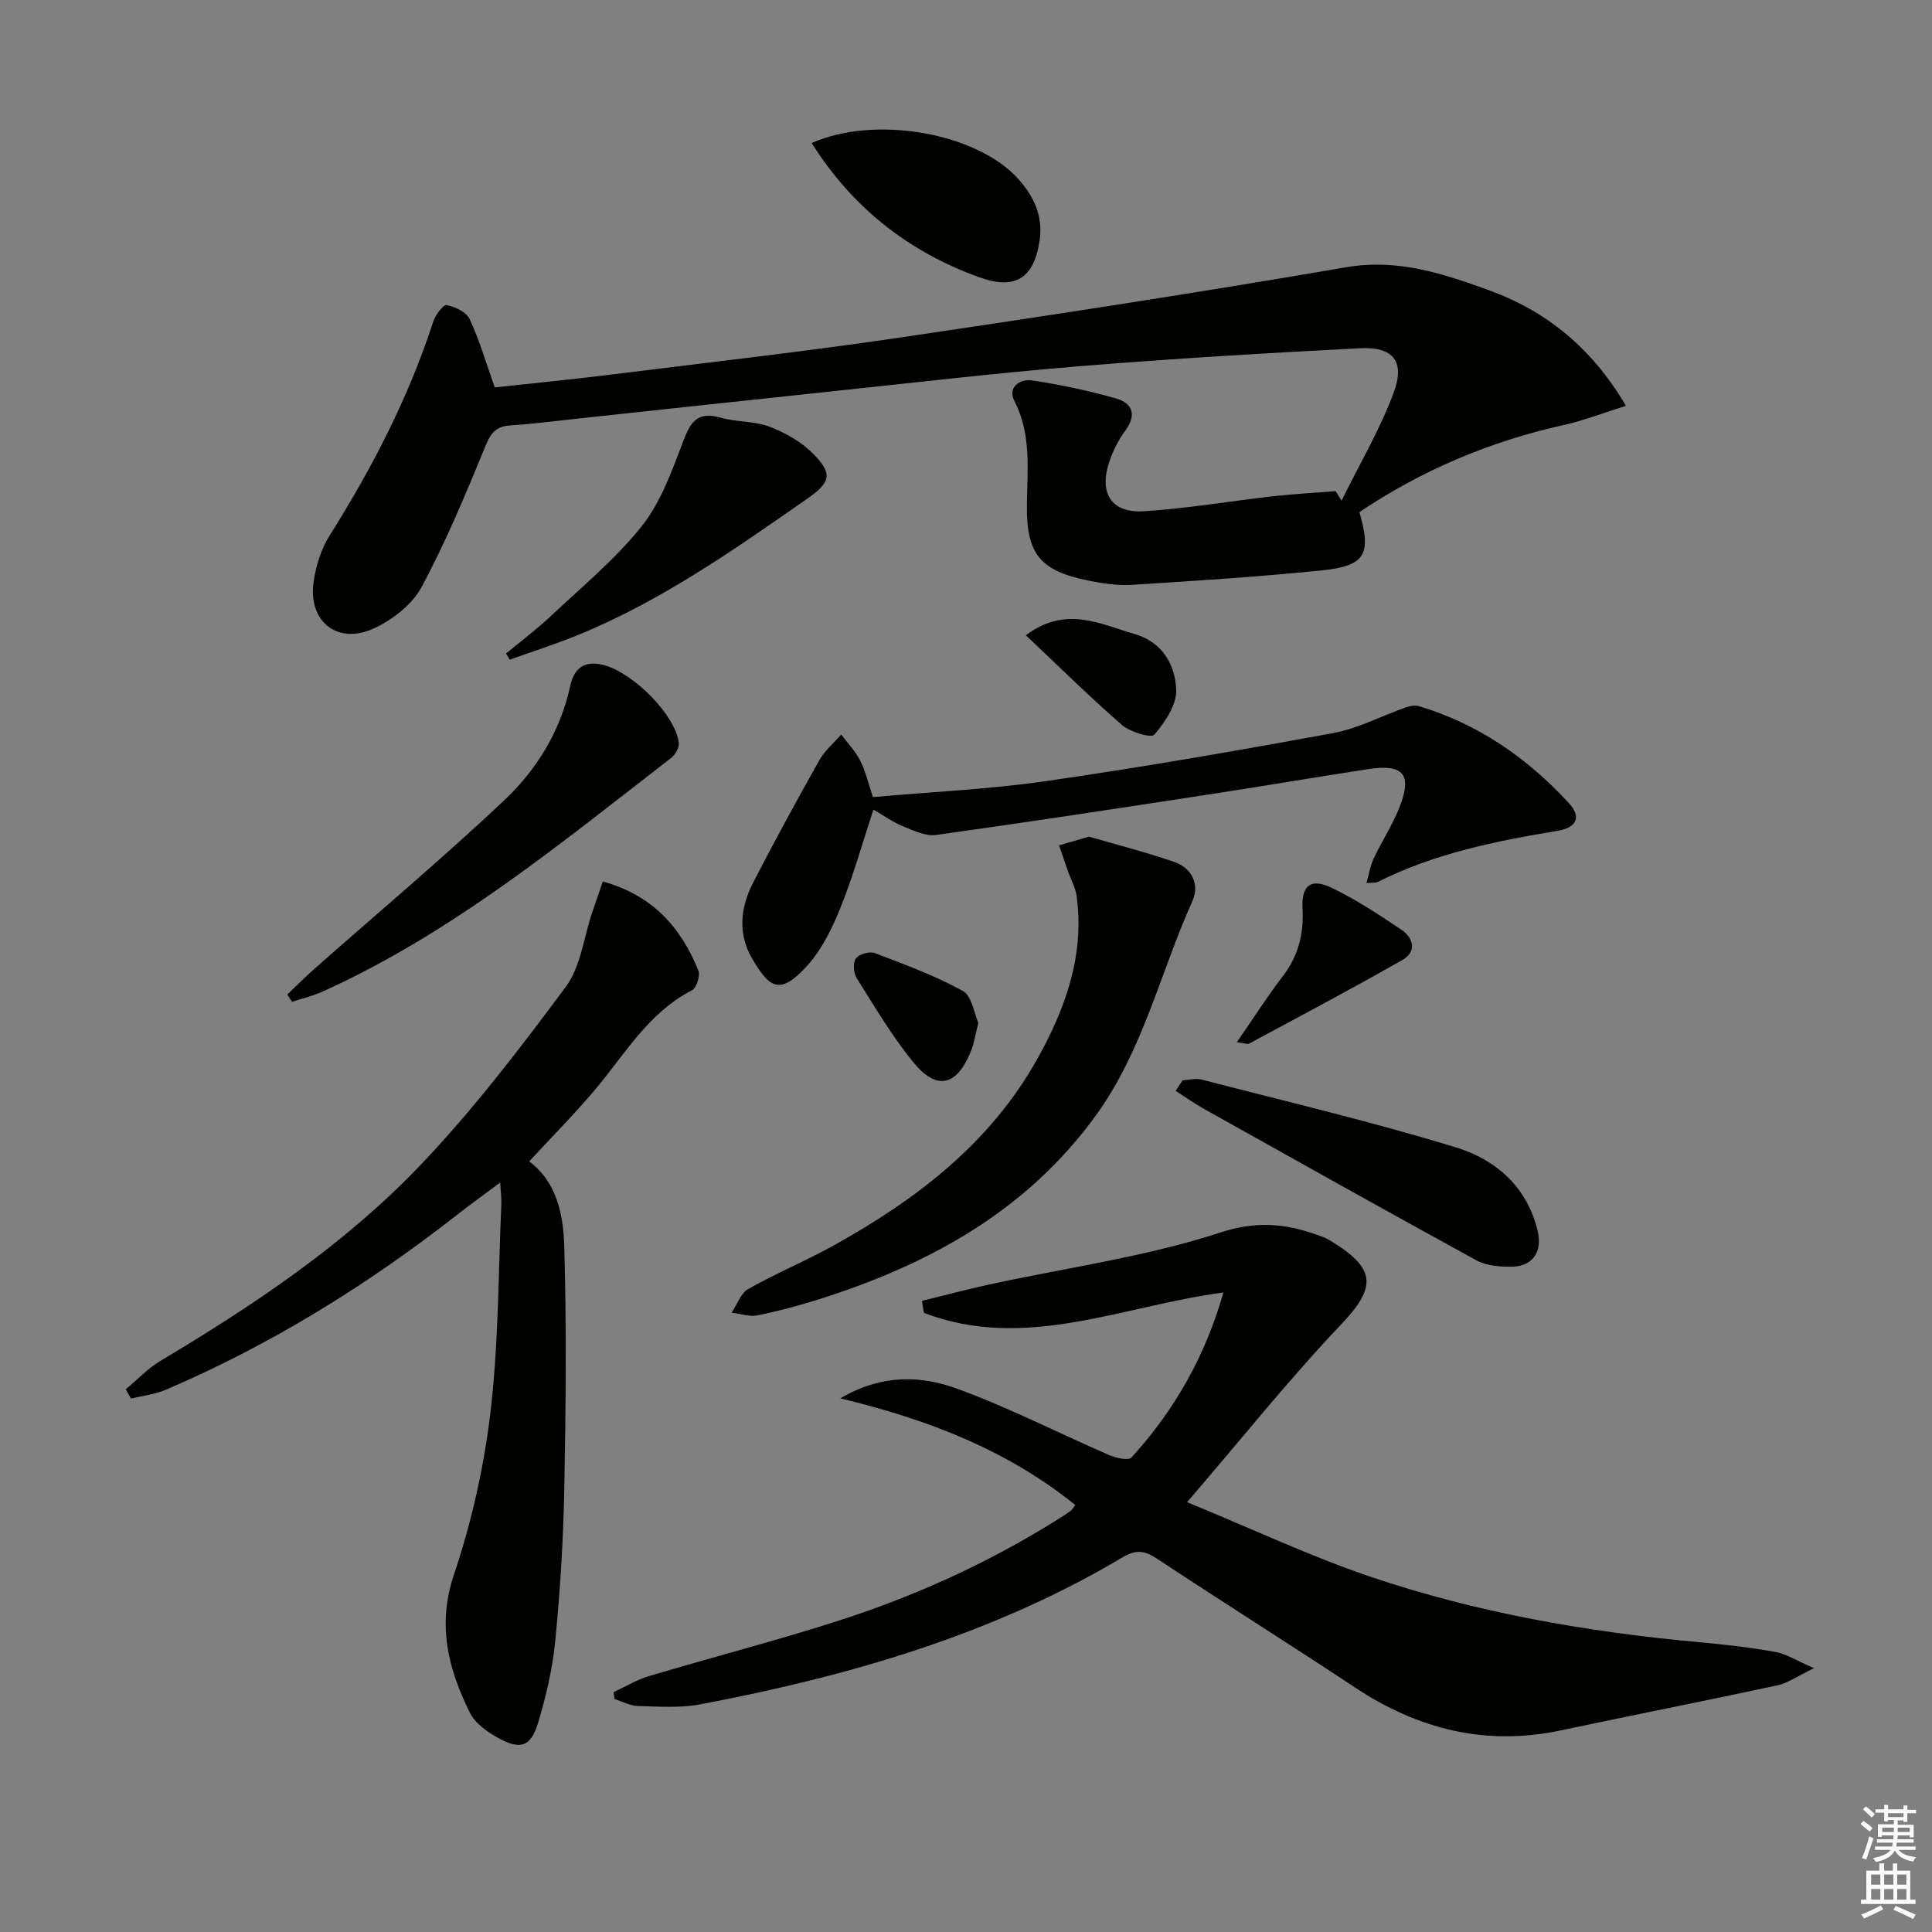
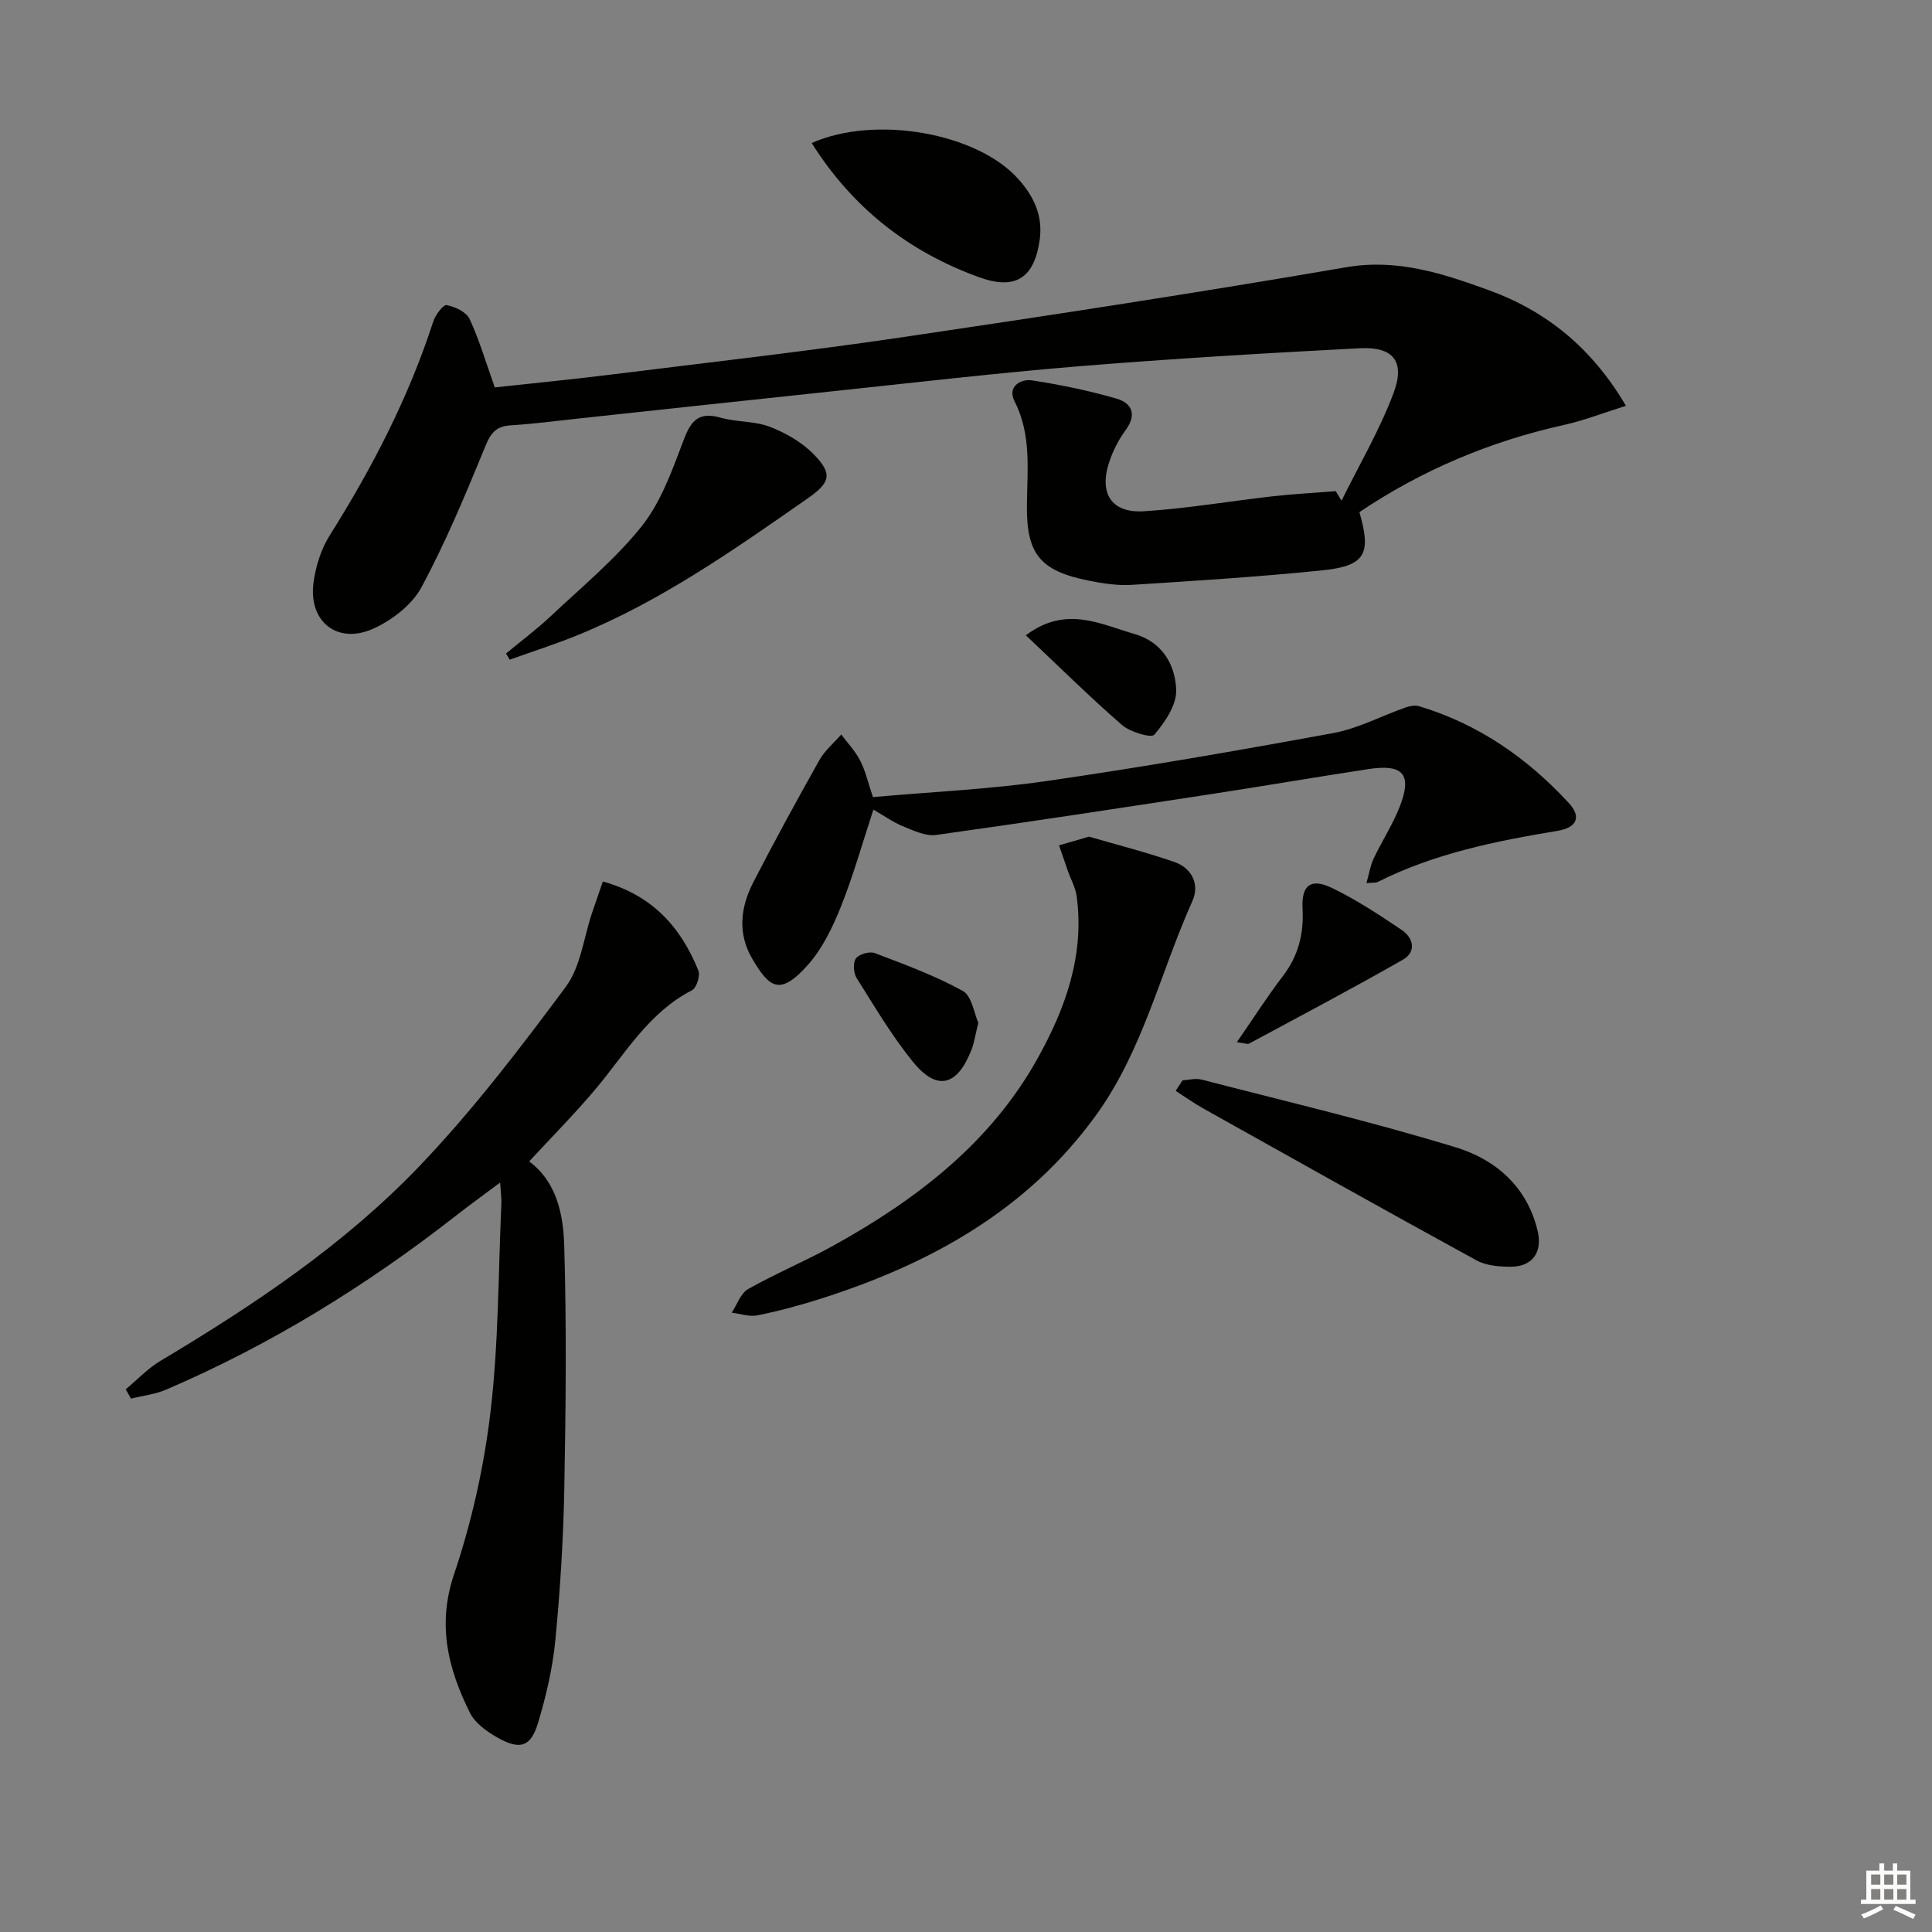
<svg xmlns="http://www.w3.org/2000/svg" enable-background="new 0 0 400 400" viewBox="0 0 400 400">
  <rect x="0" y="0" width="400" height="400" fill="#808080" stroke="none" />
  <g fill="#010100">
    <path d="m277.75 103.67c3.64-7.39 7.86-14.56 10.75-22.24 2.49-6.61-.01-9.69-7-9.33-19.42 1.01-38.84 2.16-58.22 3.74-17.22 1.41-34.39 3.43-51.57 5.24-17.35 1.83-34.69 3.72-52.04 5.58-4.63.5-9.25 1.11-13.89 1.4-2.88.18-4.08 1.38-5.21 4.13-4.08 9.95-8.22 19.92-13.3 29.38-1.95 3.62-6.04 6.78-9.89 8.55-7.47 3.43-13.57-1.4-12.47-9.5.45-3.35 1.55-6.91 3.34-9.75 8.81-14 16.35-28.56 21.46-44.33.44-1.36 2.07-3.51 2.77-3.37 1.74.34 4.06 1.42 4.74 2.86 2.01 4.31 3.35 8.93 5.22 14.18 7.8-.85 16.17-1.67 24.51-2.71 19.94-2.48 39.91-4.74 59.79-7.67 30.7-4.53 61.38-9.24 91.96-14.5 10.65-1.83 20.04 1.31 29.46 4.72 11.9 4.3 21.4 11.91 28.47 23.97-4.6 1.44-8.7 3.05-12.94 3.99-15.25 3.39-29.34 9.35-42.24 18.02 2.54 8.78 1.21 11.16-7.91 12.08-13.05 1.32-26.15 2.15-39.24 2.98-2.93.18-5.97-.29-8.87-.87-10.11-2.02-12.94-5.51-12.82-15.7.08-7.29.97-14.56-2.59-21.51-1.46-2.86 1.16-4.64 3.7-4.25 5.87.9 11.74 2.12 17.44 3.77 3.24.94 4.25 3.34 1.85 6.58-1.46 1.97-2.61 4.29-3.38 6.62-2.12 6.44.5 10.53 7.18 10.12 8.9-.55 17.75-2.09 26.63-3.09 4.36-.49 8.74-.72 13.11-1.07.4.66.8 1.32 1.2 1.98z" />
-     <path d="m253.29 267.59c-21.14 2.83-41.04 12.24-61.99 4.23-.14-.83-.28-1.65-.42-2.48 4.64-1.14 9.26-2.39 13.93-3.4 16.03-3.48 32.45-5.73 47.95-10.79 8.05-2.63 14.3-1.66 21.26 1 .77.29 1.48.76 2.19 1.2 8.85 5.56 8.55 9.39 1.41 16.91-10.71 11.28-20.45 23.49-31.84 36.75 13.68 5.62 25.52 11.21 37.83 15.39 22.08 7.5 44.97 11.48 68.19 13.6 5.28.48 10.57 1.08 15.79 2.02 2.29.41 4.4 1.81 7.98 3.36-3.48 1.67-5.41 3.09-7.56 3.55-14.92 3.21-29.89 6.15-44.82 9.32-15.56 3.31-29.57-.2-42.66-8.88-13.58-9-27.38-17.66-40.97-26.65-2.53-1.67-4.31-1.97-7.06-.34-27.07 16.11-56.82 24.66-87.48 30.48-4.19.8-8.63.46-12.95.35-1.63-.04-3.24-.94-4.85-1.45-.06-.47-.12-.95-.18-1.42 2.44-1.13 4.8-2.57 7.35-3.33 12.72-3.79 25.58-7.13 38.23-11.14 16.04-5.09 31.35-11.94 45.68-20.86 1.13-.7 2.26-1.41 3.34-2.18.37-.27.6-.74.99-1.23-13.98-11.28-30.18-17.63-48.66-22.09 8.82-5.13 16.85-4.68 24.26-1.97 10.71 3.92 20.93 9.17 31.42 13.72 1.4.61 3.97 1.19 4.6.5 9.06-9.89 15.42-21.34 19.04-34.17z" />
    <path d="m124.81 182.5c10.39 2.89 16.19 9.58 19.78 18.44.43 1.06-.38 3.61-1.33 4.09-9.02 4.64-13.86 13.21-20.04 20.55-4.28 5.08-8.97 9.8-13.66 14.88 5.75 4.28 7.07 11.05 7.26 17.51.5 16.77.32 33.57.01 50.35-.2 10.45-.85 20.92-1.86 31.33-.55 5.73-1.9 11.46-3.55 16.99-1.5 5.01-3.69 5.74-8.29 3.18-2.25-1.25-4.76-3.03-5.84-5.21-4.49-9.06-6.84-18.13-3.29-28.65 3.68-10.92 6.24-22.42 7.58-33.87 1.66-14.17 1.58-28.54 2.22-42.82.05-1.14-.12-2.28-.25-4.44-3.37 2.52-6.22 4.58-8.99 6.74-18.56 14.52-38.46 26.83-60.15 36.13-2.28.98-4.85 1.26-7.29 1.87-.36-.64-.73-1.28-1.09-1.93 2.39-1.98 4.56-4.32 7.2-5.89 19.35-11.56 38.11-24.09 53.7-40.41 10.98-11.49 20.72-24.26 30.22-37.04 3.09-4.16 3.69-10.17 5.44-15.33.72-2.11 1.45-4.22 2.22-6.47z" />
    <path d="m180.73 165.03c12.21-1.09 24.19-1.62 35.99-3.33 19.84-2.87 39.61-6.3 59.33-9.93 5.12-.94 9.93-3.53 14.91-5.28.88-.31 1.99-.54 2.84-.28 12.27 3.68 22.43 10.74 31.01 20.05 2.69 2.92 1.62 5.1-2.36 5.76-12.81 2.12-25.48 4.68-37.21 10.58-.39.2-.92.11-2.33.24.56-1.98.8-3.63 1.48-5.06 1.7-3.6 3.91-6.98 5.37-10.67 2.67-6.78.81-8.98-6.43-7.88-10.82 1.65-21.62 3.5-32.44 5.16-19.01 2.91-38.03 5.83-57.08 8.48-2.17.3-4.66-.9-6.84-1.79-2.09-.85-3.98-2.21-6.14-3.46-2.32 7.05-4.18 13.74-6.75 20.14-1.71 4.26-3.82 8.66-6.83 12.03-5.8 6.49-7.98 4.73-11.54-1.35-3.03-5.18-2.39-10.63.23-15.73 4.39-8.53 8.99-16.95 13.69-25.31 1.12-2 3.01-3.57 4.54-5.33 1.33 1.79 2.93 3.44 3.92 5.4 1.11 2.16 1.65 4.63 2.64 7.56z" />
    <path d="m225.47 173.22c5.64 1.64 11.71 3.19 17.62 5.22 3.69 1.27 5.32 4.68 3.79 8.09-6.64 14.8-10.25 30.96-19.97 44.38-14.32 19.78-34.45 30.81-57.12 38.02-4.26 1.35-8.6 2.52-12.97 3.4-1.67.34-3.55-.34-5.33-.56 1.12-1.67 1.85-4.01 3.41-4.89 5.78-3.26 11.94-5.82 17.74-9.04 17.11-9.5 32.39-21.17 42.13-38.61 5.8-10.39 9.82-21.46 8.13-33.75-.24-1.75-1.19-3.4-1.79-5.11-.63-1.78-1.23-3.57-1.85-5.35 1.84-.52 3.68-1.06 6.21-1.8z" />
-     <path d="m59.48 205.91c1.8-1.72 3.55-3.49 5.41-5.14 13.17-11.64 26.64-22.96 39.43-35 6.78-6.38 11.7-14.35 13.75-23.8.79-3.64 3-5.44 7.27-4.18 5.91 1.75 14.46 10.17 15.2 16 .13.99-.75 2.49-1.62 3.16-22.97 17.76-45.42 36.3-72.2 48.37-2 .9-4.17 1.41-6.26 2.1-.32-.5-.65-1.01-.98-1.51z" />
    <path d="m244.83 223.67c1.31-.07 2.71-.47 3.92-.16 17.61 4.56 35.35 8.74 52.73 14.06 8.23 2.52 14.78 8.21 16.9 17.41.98 4.26-1.11 7.24-5.46 7.28-2.43.02-5.19-.2-7.24-1.32-18.9-10.34-37.69-20.89-56.5-31.41-1.99-1.11-3.85-2.45-5.77-3.68.48-.72.95-1.45 1.42-2.18z" />
    <path d="m104.77 135.3c3.12-2.58 6.37-5.02 9.32-7.79 6.4-6.02 13.27-11.7 18.72-18.5 3.89-4.86 6.19-11.17 8.43-17.12 1.54-4.1 2.8-6.89 7.94-5.42 3.31.95 7.02.67 10.19 1.89 3.31 1.27 6.67 3.2 9.12 5.71 4.01 4.11 3.38 5.88-1.36 9.18-15.24 10.63-30.45 21.33-47.81 28.36-4.52 1.83-9.19 3.32-13.79 4.97-.26-.41-.51-.84-.76-1.28z" />
-     <path d="m168.05 29.61c13.17-5.84 34.2-2.11 42.75 7.42 3.24 3.61 5.17 7.63 4.45 12.68-1.14 7.94-5.08 10.39-12.53 7.69-14.71-5.32-26.29-14.47-34.67-27.79z" />
+     <path d="m168.05 29.61c13.17-5.84 34.2-2.11 42.75 7.42 3.24 3.61 5.17 7.63 4.45 12.68-1.14 7.94-5.08 10.39-12.53 7.69-14.71-5.32-26.29-14.47-34.67-27.79" />
    <path d="m256.07 215.78c3.46-5 6.3-9.46 9.5-13.64 3.22-4.2 4.39-8.76 4.11-13.98-.26-4.89 1.68-6.44 6.08-4.32 5.05 2.43 9.79 5.55 14.45 8.7 2.46 1.66 3.08 4.53.23 6.16-10.49 5.99-21.18 11.63-31.82 17.36-.34.19-.93-.08-2.55-.28z" />
    <path d="m212.39 131.53c8.28-6.24 15.41-2.3 22.5-.27 5.73 1.64 8.44 6.36 8.63 11.55.12 3.12-2.32 6.71-4.53 9.3-.64.75-5.02-.54-6.71-2.02-6.7-5.82-13.01-12.08-19.89-18.56z" />
    <path d="m202.55 211.76c-.62 2.49-.85 4.14-1.44 5.65-2.96 7.51-7.15 8.54-12.12 2.4-4.37-5.39-7.94-11.44-11.64-17.33-.65-1.04-.78-3.18-.13-4.06.65-.89 2.83-1.5 3.9-1.09 6.18 2.35 12.45 4.65 18.21 7.83 1.89 1.05 2.35 4.67 3.22 6.6z" />
  </g>
-   <path d="m385.2 377.6.6-.6c.6.4 1.3.9 1.9 1.5l-.6.7c-.8-.6-1.4-1.1-1.9-1.6zm.3 7.1c.6-1.4 1.1-2.9 1.5-4.5.3.1.6.3.9.4-.5 1.4-1 2.9-1.5 4.4zm.2-10.1.6-.6c.7.5 1.3 1.1 1.9 1.6l-.7.7c-.6-.6-1.2-1.2-1.8-1.7zm8.4-.8h.8v.9h1.8v.7h-1.8v1.8h-.8v-.3h-1.2v.9h3.3v2.6h-.8v-.4h-2.5c0 .3 0 .6-.1.8h3.4v.7h-3.5c0 .3-.1.6-.1.8h4v.7h-3.5c.7.9 1.9 1.3 3.6 1.5-.2.2-.4.5-.6.9-1.9-.3-3.2-1.1-3.8-2.3-.5 1.1-1.8 2-3.9 2.4-.2-.3-.4-.5-.6-.8 1.9-.4 3.1-.9 3.6-1.7h-3.2v-.7h3.5c.1-.2.1-.5.2-.8h-3.3v-.7h3.4c0-.2 0-.5 0-.8h-2.4v.3h-.8v-2.6h3.3v-.9h-1.2v.3h-.8v-1.8h-1.8v-.7h1.8v-.9h.8v.9h3.2zm-4.4 5.5h2.4c0-.3 0-.6 0-.9h-2.4zm1.2-3.1h3.2v-.8h-3.2zm4.4 2.2h-2.4v.9h2.5v-.9z" fill="#fcfbfa" />
  <path d="m389.2 385.8h.9v1.5h1.8v-1.5h.9v1.5h2.7v6h1.1v.9h-11.3v-.9h1.1v-6h2.7v-1.5zm.2 8.7.5.8c-1.2.6-2.5 1.3-4 1.9-.2-.3-.3-.6-.6-.8 1.6-.6 3-1.3 4.1-1.9zm-2-4.3h1.9v-2.1h-1.9zm0 3.1h1.9v-2.2h-1.9zm2.7-3.1h1.9v-2.1h-1.9zm0 3.1h1.9v-2.2h-1.9zm2.4 1.3c1.4.6 2.7 1.2 4.1 1.8l-.5.9c-1.5-.7-2.8-1.4-4.1-1.9zm2.2-6.5h-1.9v2.1h1.9zm-1.9 5.2h1.9v-2.2h-1.9z" fill="#fcfbfa" />
</svg>